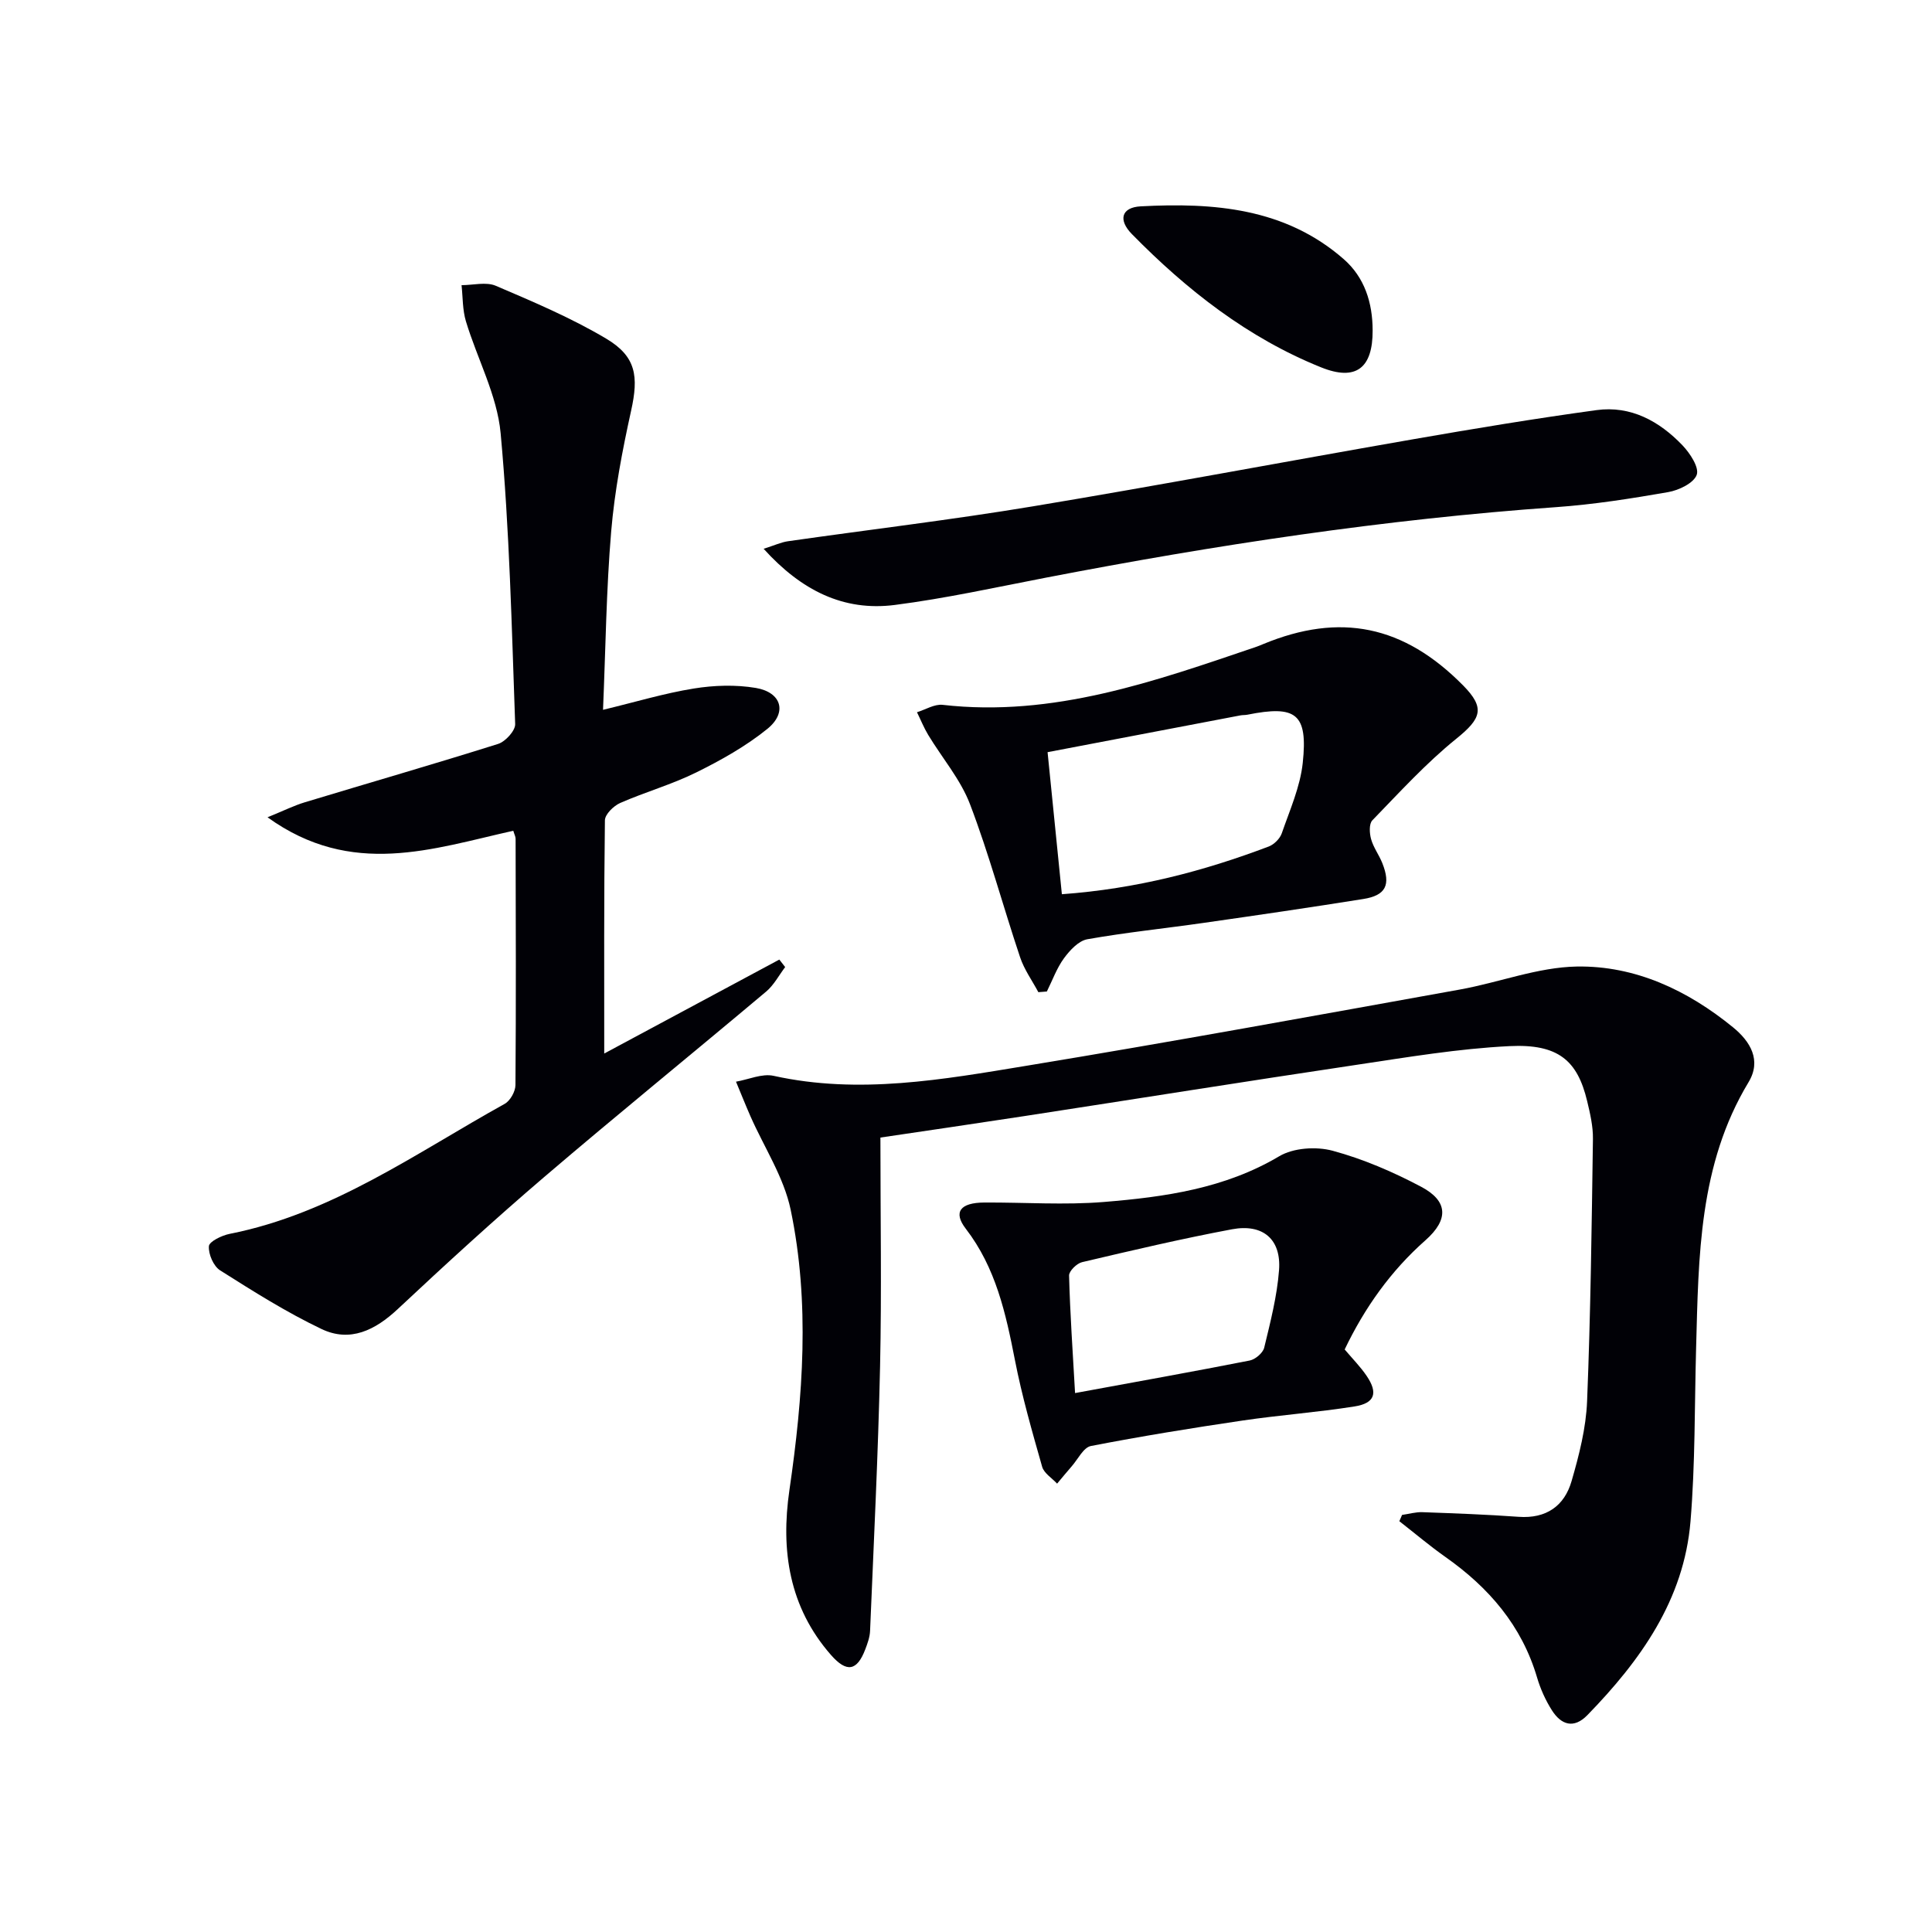
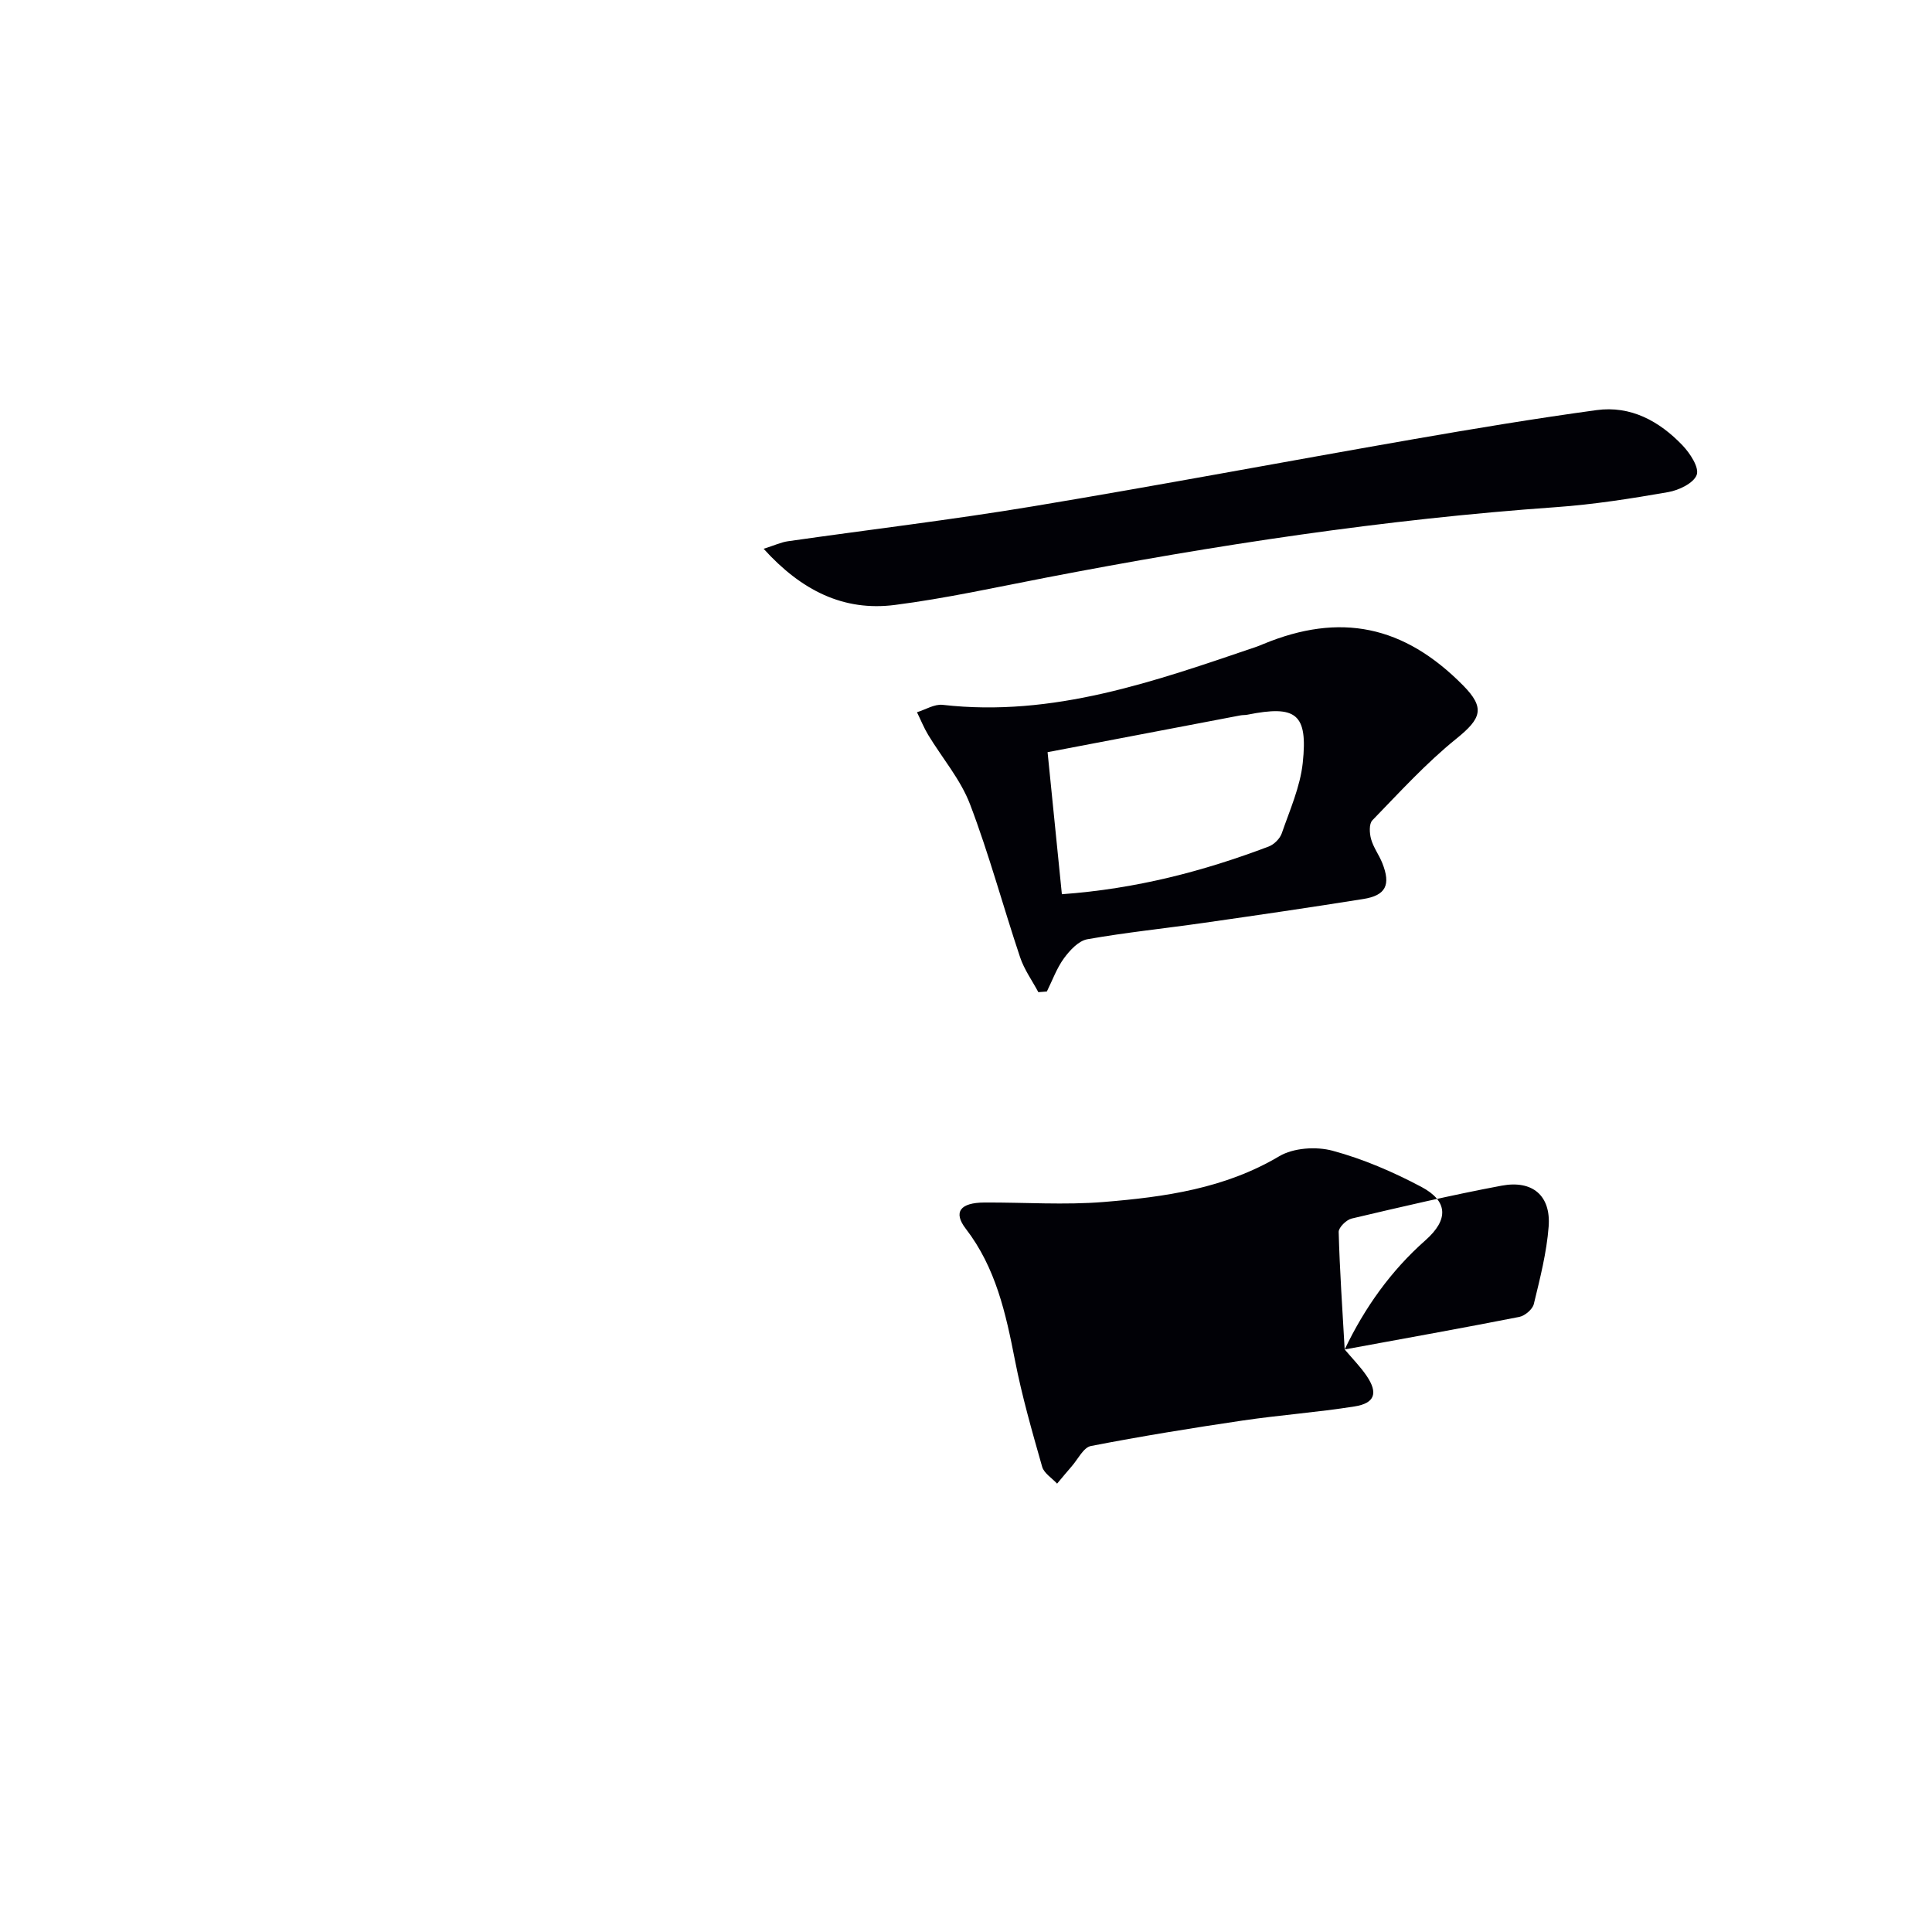
<svg xmlns="http://www.w3.org/2000/svg" enable-background="new 0 0 400 400" viewBox="0 0 400 400">
  <g fill="#010106">
-     <path d="m290.28 313.65c1.41-.2 2.82-.62 4.22-.57 6.64.24 13.29.48 19.92.96 5.71.41 9.47-2.24 10.96-7.4 1.56-5.38 2.99-10.98 3.21-16.53.73-18.08.95-36.19 1.21-54.29.04-2.62-.58-5.28-1.2-7.86-2.01-8.42-6.01-11.87-16.09-11.37-10.57.52-21.09 2.29-31.58 3.86-22.98 3.43-45.92 7.1-68.88 10.63-10.3 1.58-20.61 3.08-29.77 4.44 0 16.14.27 31.75-.07 47.34-.4 18.27-1.31 36.52-2.07 54.78-.05 1.29-.52 2.6-.99 3.83-1.72 4.53-3.87 4.86-7.1 1.18-8.69-9.91-10.43-21.67-8.61-34.14 2.82-19.36 4.28-38.79.26-58.04-1.41-6.76-5.51-12.95-8.35-19.41-1.03-2.35-1.98-4.74-2.97-7.11 2.61-.45 5.4-1.74 7.79-1.21 17.68 3.91 35.08.76 52.38-2.09 29.96-4.93 59.83-10.4 89.71-15.78 8.11-1.46 16.12-4.62 24.21-4.76 12.09-.2 22.93 4.91 32.33 12.58 3.58 2.92 5.96 6.83 3.21 11.38-10.3 17.07-10.33 36.08-10.85 55.03-.33 11.97-.17 23.98-1.16 35.89-1.35 16.24-10.35 28.8-21.34 40.1-2.84 2.92-5.45 2.01-7.36-1-1.32-2.08-2.37-4.42-3.07-6.79-3.17-10.74-9.98-18.61-18.95-24.93-3.29-2.32-6.38-4.94-9.56-7.42.19-.42.38-.86.56-1.3z" />
-     <path d="m162.56 200.22c-1.29 1.71-2.33 3.72-3.93 5.07-15.28 12.85-30.78 25.43-45.96 38.4-10.34 8.84-20.39 18.04-30.32 27.34-4.68 4.38-9.86 6.95-15.78 4.13-7.28-3.47-14.16-7.82-20.99-12.14-1.38-.87-2.45-3.36-2.33-5.01.07-.97 2.67-2.23 4.29-2.55 21.25-4.2 38.56-16.72 56.95-26.92 1.15-.64 2.22-2.56 2.23-3.89.13-16.99.07-33.99.03-50.99 0-.45-.26-.91-.48-1.66-16.64 3.7-33.43 9.8-50.88-2.79 3.41-1.39 5.49-2.43 7.7-3.1 13.34-4.04 26.74-7.9 40.04-12.09 1.51-.48 3.58-2.74 3.53-4.11-.72-20.09-1.17-40.23-3.01-60.23-.73-7.87-4.85-15.41-7.19-23.17-.71-2.37-.63-4.97-.9-7.47 2.38 0 5.08-.73 7.09.13 7.75 3.31 15.59 6.63 22.82 10.92 6.28 3.72 6.76 7.86 5.2 14.92-1.82 8.24-3.42 16.61-4.13 25-1.02 12.07-1.15 24.22-1.69 36.95 6.74-1.62 12.7-3.43 18.8-4.41 4.19-.68 8.67-.82 12.84-.12 5.33.91 6.56 5.1 2.38 8.48-4.45 3.6-9.59 6.48-14.75 9.03-5.04 2.49-10.55 4.04-15.72 6.31-1.36.6-3.14 2.34-3.16 3.58-.21 15.93-.14 31.87-.14 48.29 11.82-6.34 24.03-12.9 36.25-19.45.39.52.8 1.03 1.21 1.55z" />
    <path d="m214.98 205.42c-1.28-2.4-2.93-4.68-3.78-7.23-3.53-10.53-6.41-21.3-10.36-31.66-1.96-5.15-5.77-9.58-8.67-14.38-.9-1.49-1.55-3.13-2.32-4.69 1.77-.54 3.62-1.72 5.31-1.53 22.9 2.61 43.89-4.86 64.96-12.02.47-.16.93-.36 1.39-.55 15.95-6.61 29.14-3.89 41.42 8.56 4.6 4.66 3.77 6.84-1.42 11.03-6.26 5.05-11.75 11.09-17.38 16.89-.71.73-.6 2.68-.26 3.89.48 1.73 1.64 3.26 2.32 4.96 1.8 4.52.74 6.7-3.94 7.44-10.97 1.75-21.96 3.36-32.96 4.93-8.05 1.16-16.16 1.98-24.16 3.4-1.82.32-3.63 2.28-4.84 3.93-1.51 2.06-2.39 4.57-3.55 6.89-.6.05-1.18.09-1.76.14zm4.87-20.28c15.45-1.12 29.32-4.77 42.83-9.88 1.1-.42 2.3-1.61 2.69-2.71 1.66-4.81 3.82-9.63 4.35-14.6 1.08-10.19-1.36-12-11.45-9.98-.49.1-1 .05-1.49.15-13.13 2.5-26.26 5.01-39.89 7.61.99 9.81 1.94 19.31 2.96 29.41z" />
-     <path d="m278.4 279.39c1.62 1.92 3.27 3.58 4.56 5.49 2.39 3.53 1.69 5.65-2.52 6.31-7.69 1.22-15.49 1.78-23.2 2.92-10.49 1.55-20.97 3.25-31.38 5.27-1.54.3-2.68 2.73-3.97 4.2-1.03 1.18-2.02 2.39-3.03 3.59-1.06-1.15-2.7-2.14-3.09-3.48-2.08-7.31-4.19-14.65-5.64-22.1-1.89-9.68-3.96-19.12-10.18-27.2-2.65-3.44-1.15-5.4 3.85-5.42 8.27-.05 16.6.56 24.81-.12 12.55-1.03 24.97-2.77 36.24-9.46 2.94-1.75 7.66-2.06 11.06-1.14 6.33 1.71 12.52 4.38 18.33 7.46 5.56 2.94 5.74 6.78.89 11.07-7.21 6.37-12.6 13.99-16.73 22.61zm-55.82 9.03c12.76-2.35 24.48-4.44 36.16-6.74 1.16-.23 2.74-1.57 3-2.66 1.28-5.29 2.66-10.64 3.07-16.04.49-6.39-3.32-9.67-9.74-8.47-10.41 1.95-20.74 4.38-31.05 6.81-1.09.26-2.7 1.84-2.68 2.77.21 7.92.76 15.84 1.24 24.33z" />
+     <path d="m278.4 279.39c1.62 1.92 3.27 3.58 4.56 5.49 2.39 3.53 1.69 5.65-2.52 6.31-7.69 1.22-15.49 1.78-23.2 2.92-10.49 1.55-20.97 3.25-31.38 5.27-1.54.3-2.68 2.73-3.97 4.2-1.03 1.18-2.02 2.39-3.03 3.59-1.06-1.15-2.7-2.14-3.09-3.48-2.08-7.31-4.19-14.65-5.64-22.1-1.89-9.68-3.96-19.12-10.18-27.2-2.65-3.44-1.15-5.4 3.85-5.42 8.27-.05 16.6.56 24.81-.12 12.55-1.03 24.97-2.77 36.24-9.46 2.94-1.75 7.66-2.06 11.06-1.14 6.33 1.71 12.52 4.38 18.33 7.46 5.56 2.94 5.74 6.78.89 11.07-7.21 6.37-12.6 13.99-16.73 22.61zc12.76-2.35 24.48-4.44 36.16-6.74 1.16-.23 2.74-1.57 3-2.66 1.28-5.29 2.66-10.64 3.07-16.04.49-6.39-3.32-9.67-9.74-8.47-10.41 1.95-20.74 4.38-31.05 6.81-1.09.26-2.7 1.84-2.68 2.77.21 7.92.76 15.84 1.24 24.33z" />
    <path d="m158.1 113.62c2.3-.73 3.64-1.36 5.03-1.56 16.91-2.42 33.88-4.43 50.73-7.23 26.35-4.38 52.59-9.34 78.91-13.92 12.56-2.19 25.14-4.27 37.77-6 7.09-.97 13 2.28 17.79 7.28 1.56 1.63 3.5 4.58 2.96 6.11-.61 1.72-3.71 3.21-5.93 3.59-7.68 1.34-15.43 2.56-23.2 3.11-35.52 2.51-70.64 7.85-105.57 14.59-10.42 2.01-20.82 4.31-31.33 5.66-10.63 1.36-19.36-3.01-27.16-11.63z" />
-     <path d="m284.19 68.4c.04 7.79-3.43 10.57-10.66 7.66-15.17-6.1-27.82-16.02-39.18-27.59-2.9-2.95-2.17-5.54 1.83-5.75 15.08-.8 29.89.33 42.01 10.92 4.33 3.78 5.99 9.03 6 14.76z" />
  </g>
</svg>